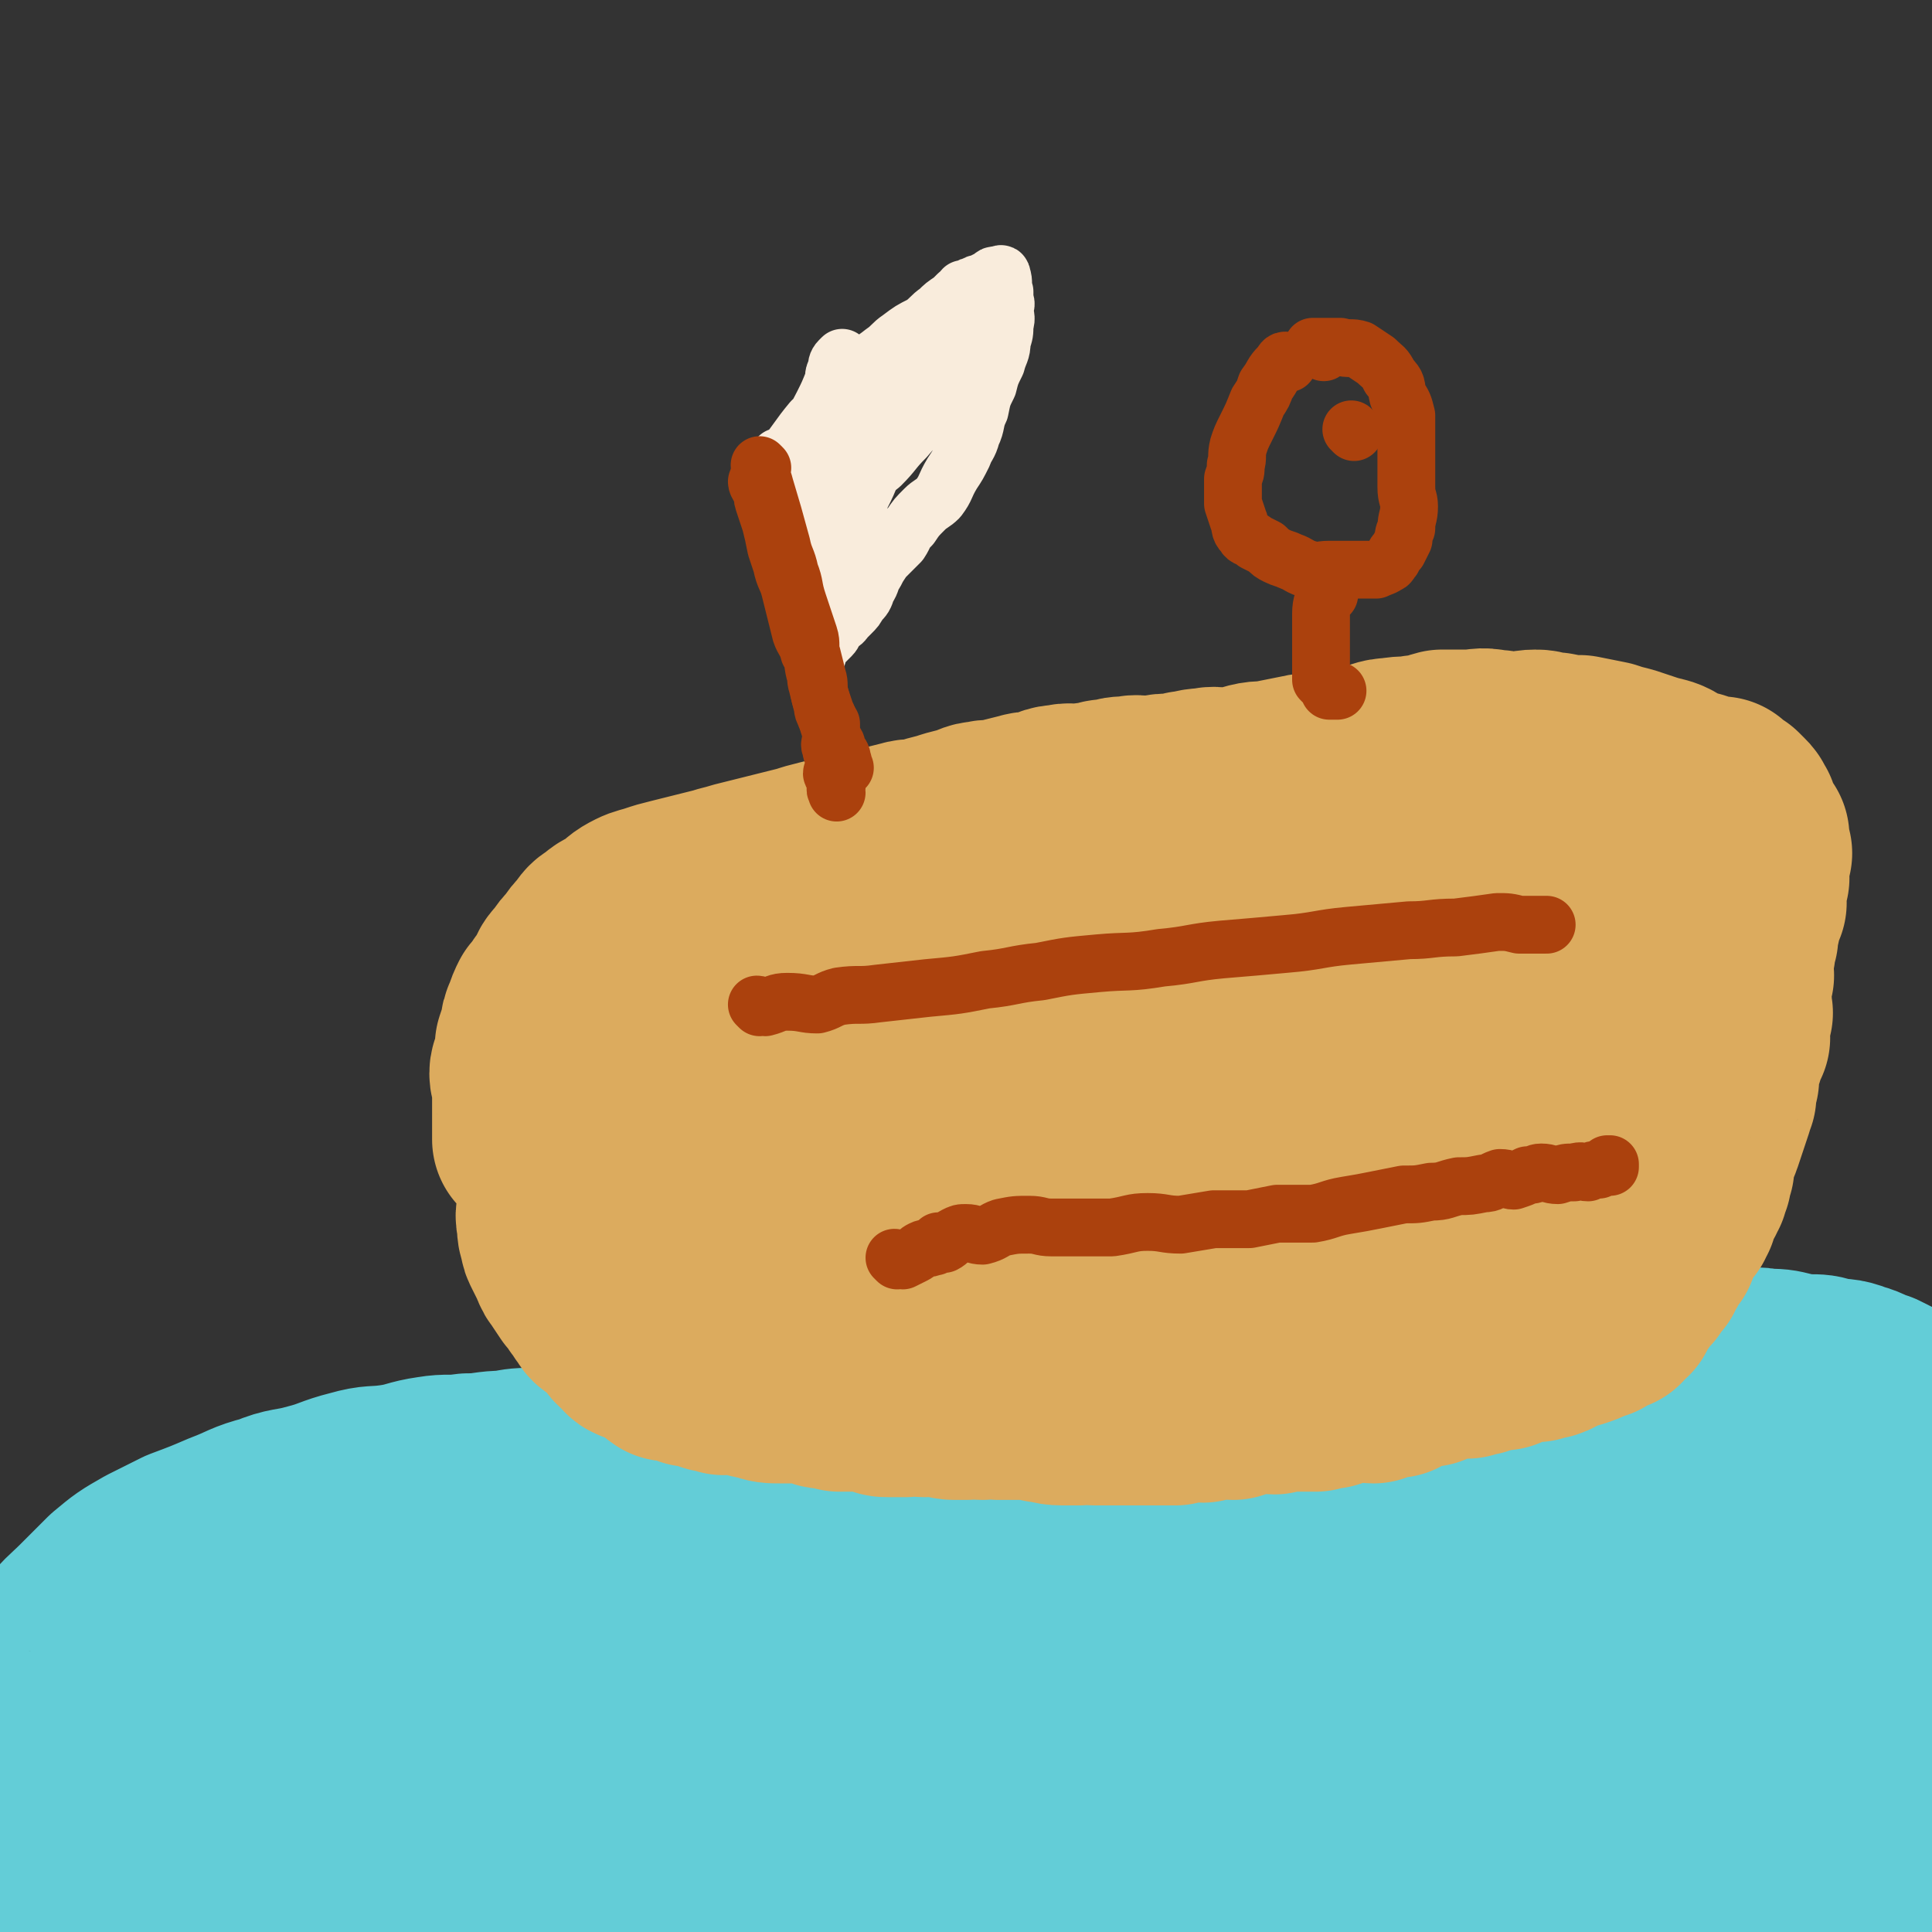
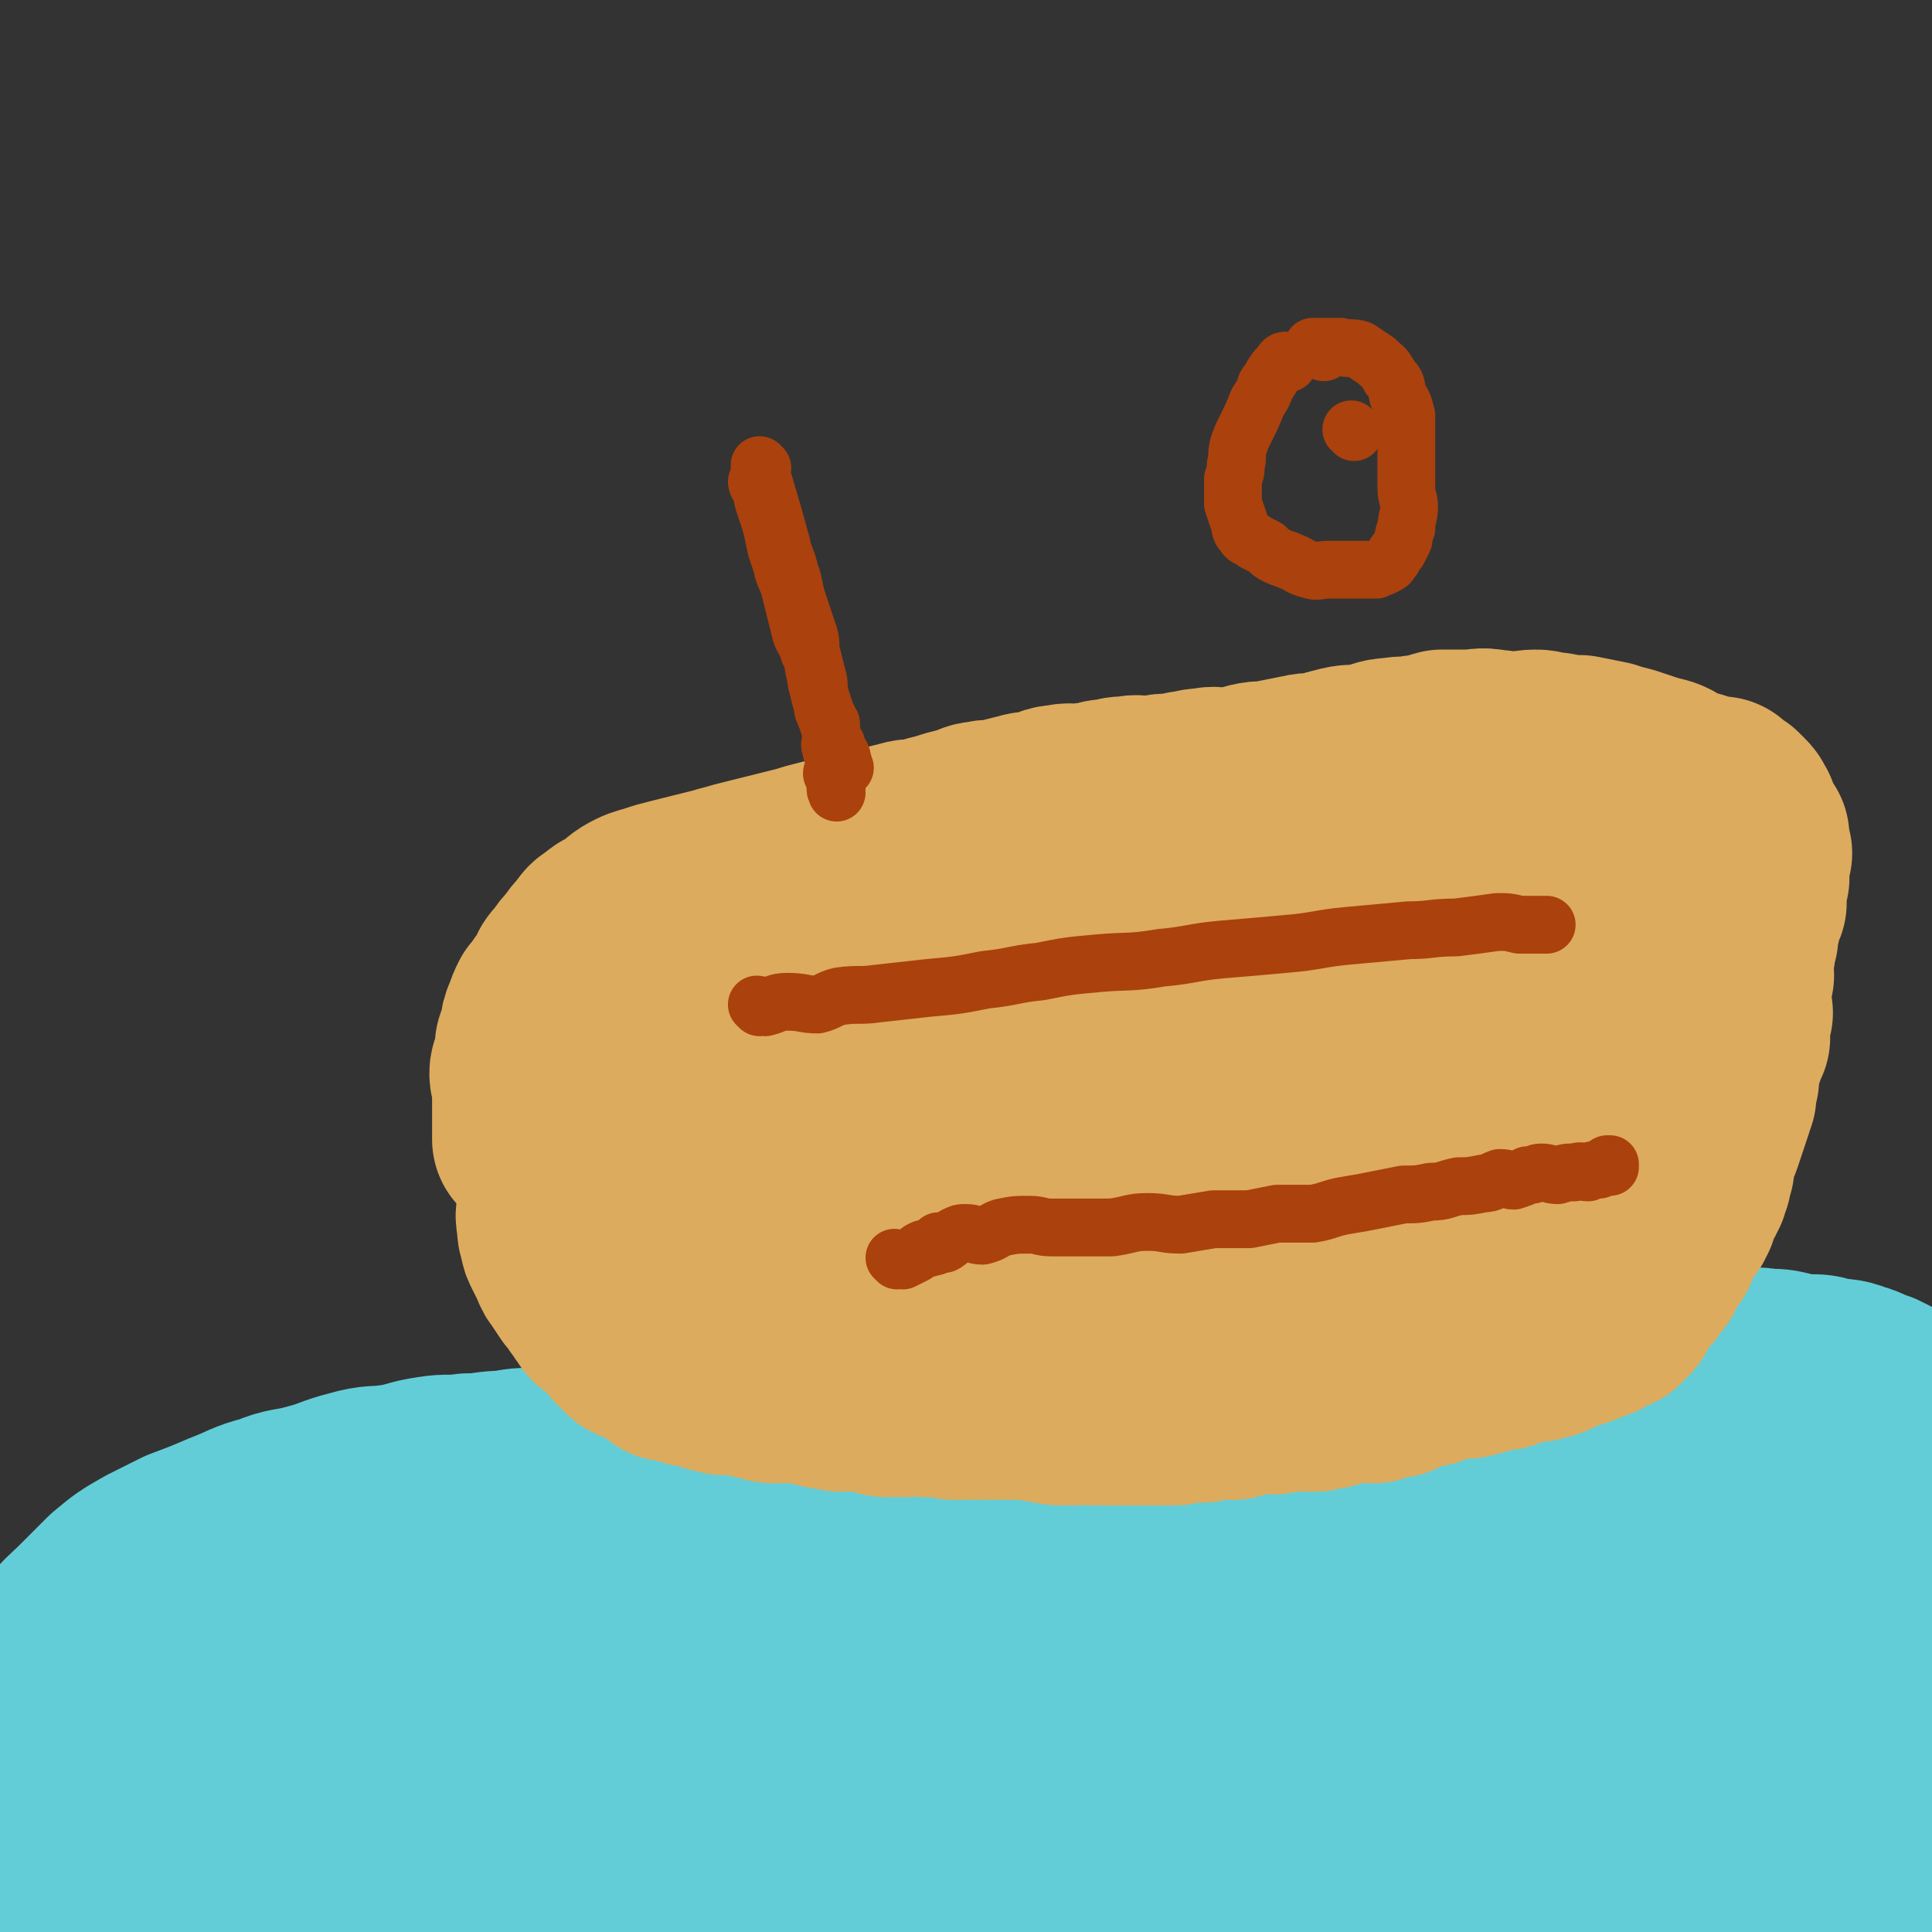
<svg xmlns="http://www.w3.org/2000/svg" viewBox="0 0 702 702" version="1.1">
  <rect x="0" y="0" width="702" height="702" fill="#333333" stroke="none" />
  <g fill="none" stroke="#63CDD7" stroke-width="70" stroke-linecap="round" stroke-linejoin="round">
    <path d="M11,635c0,0 -1,0 -1,-1 1,-1 2,-1 2,-3 2,-5 2,-6 4,-11 1,-7 2,-6 4,-13 1,-5 0,-5 2,-10 4,-6 5,-6 10,-11 5,-5 5,-5 10,-10 6,-5 6,-5 13,-9 6,-3 6,-3 12,-6 8,-3 8,-3 15,-6 8,-3 8,-4 16,-6 7,-3 8,-2 15,-4 8,-2 8,-3 16,-5 7,-2 7,-1 14,-2 7,-1 7,-2 14,-3 6,-1 6,0 13,-1 7,0 7,-1 14,-1 5,-1 5,-1 11,-1 6,-1 5,-2 11,-3 5,0 5,0 9,1 6,0 6,0 12,0 4,0 4,0 9,0 3,0 3,0 7,0 3,0 3,0 7,0 3,0 3,0 6,0 4,0 4,-1 8,0 5,0 4,1 9,2 3,1 4,1 8,2 2,1 2,1 5,2 3,1 3,1 5,2 3,1 3,1 5,2 4,2 4,2 8,3 3,1 3,1 6,2 3,1 3,1 6,2 2,1 2,1 5,2 2,1 2,1 4,2 3,1 3,0 6,2 2,1 1,2 3,3 3,2 3,2 7,2 2,1 2,0 4,1 4,0 4,0 7,2 2,1 2,1 4,2 3,1 3,0 6,1 3,1 3,1 6,2 2,1 2,1 5,1 2,0 2,0 4,0 4,-1 4,0 8,0 3,0 3,0 6,0 3,0 3,0 6,0 4,-1 4,-1 7,-2 4,-1 4,-1 7,-2 4,-1 4,-2 7,-3 4,-2 4,-1 8,-2 4,-1 4,-2 8,-4 4,-2 4,-2 8,-4 4,-2 4,-2 7,-4 4,-3 3,-3 7,-5 5,-3 5,-2 10,-4 4,-3 4,-4 9,-6 3,-2 4,-1 7,-3 5,-2 5,-2 9,-4 5,-3 5,-3 11,-4 5,-2 5,-1 10,-3 5,-2 5,-2 10,-4 4,-2 4,-2 8,-3 5,-2 5,-2 10,-3 5,-2 5,-2 10,-3 4,-1 4,-1 9,-2 4,-1 4,-1 9,-2 4,-1 4,-1 9,-2 5,0 5,0 10,0 4,-1 4,-2 8,-2 3,0 3,1 7,1 4,0 4,-1 8,-1 5,0 5,0 9,0 4,-1 4,0 8,0 4,0 4,0 7,0 4,0 4,-1 7,0 5,0 5,0 9,1 3,1 3,1 7,1 4,0 4,0 7,1 5,1 5,0 10,2 4,1 4,2 8,3 4,2 4,2 8,4 3,1 3,1 5,2 4,2 4,2 7,3 1,1 1,1 2,3 2,2 1,2 2,4 2,3 3,3 4,4 " />
    <path d="M7,651c0,0 0,-1 -1,-1 0,1 1,2 1,4 0,3 0,3 0,6 0,3 0,3 0,6 0,3 0,3 0,6 0,1 1,1 1,2 1,1 0,1 1,3 1,1 1,1 2,2 3,1 3,1 6,2 2,0 2,0 4,0 7,1 7,0 14,0 7,0 7,1 14,0 8,0 8,0 17,-1 10,-1 9,-2 19,-3 10,-1 10,-1 20,-2 10,-1 10,-1 20,-2 10,-1 10,-1 20,-2 12,-1 12,0 23,-1 13,0 13,0 26,-1 13,0 13,0 25,0 13,1 13,0 26,1 15,2 14,3 29,5 15,3 15,2 30,4 17,2 16,3 33,4 17,2 17,2 35,3 20,1 20,0 40,1 20,1 20,2 40,3 21,0 21,0 42,-1 20,0 20,0 40,-1 19,-1 19,-2 39,-3 17,-2 17,-1 35,-2 14,-1 14,0 29,-1 14,0 14,0 28,-1 10,0 10,0 20,0 6,0 6,1 12,0 8,0 11,-1 16,-1 " />
    <path d="M689,544c-1,0 -1,-1 -1,-1 -1,1 0,2 0,4 -1,7 -1,7 -2,14 -1,7 -1,7 -1,15 -1,6 -1,6 -1,12 -1,6 0,6 -1,13 -1,7 -1,7 -1,14 -1,6 -1,6 -1,13 0,5 0,5 0,10 0,4 -1,4 -1,8 0,3 0,3 0,7 0,3 0,3 -1,6 0,3 0,3 -1,6 -1,3 -2,3 -2,6 -1,1 0,1 0,3 0,1 0,1 0,2 0,1 0,1 0,1 0,1 0,1 0,1 -1,0 -1,0 -2,0 -2,1 -2,1 -4,1 -2,1 -2,2 -4,2 -4,0 -4,1 -9,0 -5,-1 -5,-2 -10,-3 -5,-2 -5,-1 -11,-3 -6,-3 -7,-3 -13,-7 -5,-3 -5,-4 -10,-8 -5,-4 -6,-3 -10,-8 -5,-4 -5,-4 -8,-9 -3,-5 -4,-5 -6,-10 -2,-6 -2,-7 -3,-14 -2,-6 -2,-6 -2,-12 0,-5 1,-5 1,-11 0,-4 -1,-4 -1,-8 0,-5 1,-5 2,-9 0,-4 -1,-4 1,-7 0,-3 1,-3 3,-5 1,-2 2,-2 4,-3 2,-1 2,-1 4,-2 2,0 2,0 4,0 1,-1 1,0 3,0 1,0 1,-1 3,0 2,0 2,0 3,2 3,4 4,3 6,8 3,6 4,6 5,13 2,7 1,7 1,15 1,7 2,8 0,15 -2,6 -3,6 -8,11 -4,6 -4,6 -9,10 -8,5 -8,4 -17,7 -9,4 -9,4 -18,5 -12,2 -12,2 -24,2 -13,1 -13,1 -25,0 -10,-1 -11,-1 -20,-4 -7,-3 -7,-3 -13,-9 -4,-4 -5,-5 -7,-11 -2,-6 -2,-6 -2,-13 1,-6 1,-7 4,-11 7,-9 7,-10 16,-15 14,-8 15,-9 31,-12 17,-4 17,-2 35,-2 15,-1 15,-1 30,0 9,1 9,1 18,3 6,2 6,3 11,5 3,2 3,2 5,3 2,2 3,1 4,3 1,3 0,3 0,6 0,6 2,6 0,11 -4,8 -5,8 -12,15 -6,7 -6,8 -14,12 -8,5 -8,5 -17,7 -9,3 -9,3 -19,4 -13,2 -13,2 -26,3 -16,0 -16,1 -31,-1 -13,-1 -13,-1 -26,-4 -7,-1 -7,-1 -14,-5 -4,-2 -4,-2 -6,-5 -2,-3 -3,-3 -4,-6 0,-5 1,-5 1,-10 1,-5 -1,-6 2,-10 4,-7 5,-7 11,-12 9,-8 9,-8 19,-13 14,-9 14,-9 30,-15 12,-5 12,-4 25,-6 9,-2 9,-1 19,-1 10,0 10,-1 19,1 8,2 8,3 15,7 11,5 11,4 20,11 8,5 8,6 14,13 4,5 5,5 8,11 3,5 2,5 3,10 1,3 1,3 1,7 0,4 0,5 -1,9 -2,4 -3,3 -6,7 -3,3 -3,4 -6,6 -2,2 -3,2 -5,3 -2,0 -2,0 -3,0 -1,1 -2,1 -2,0 -2,-2 -2,-2 -2,-5 -2,-7 -2,-7 -2,-14 0,-8 0,-8 2,-16 1,-7 0,-7 3,-14 2,-5 2,-5 5,-11 3,-4 2,-4 5,-8 2,-4 3,-3 5,-6 2,-3 2,-3 4,-6 2,-2 2,-1 4,-3 2,-2 1,-3 3,-4 0,-1 1,-1 2,-2 0,0 0,-1 1,-1 0,0 0,0 0,1 -4,1 -4,1 -8,3 -7,3 -7,3 -13,6 -5,4 -5,5 -10,9 -8,5 -8,5 -16,10 -6,5 -5,6 -11,11 -7,5 -8,4 -15,9 -7,5 -7,5 -14,10 -9,6 -9,6 -17,11 -7,4 -7,3 -15,7 -6,3 -6,3 -12,6 -5,2 -5,2 -10,4 -5,2 -5,3 -11,4 -6,2 -6,2 -13,3 -5,1 -5,1 -11,2 -7,1 -7,0 -14,0 -8,1 -8,1 -15,1 -6,1 -6,0 -12,0 -9,0 -9,1 -17,0 -7,0 -7,0 -15,-1 -8,0 -8,0 -16,-2 -6,-2 -6,-2 -13,-4 -7,-3 -7,-2 -14,-4 -8,-3 -8,-4 -16,-7 -7,-3 -7,-2 -14,-5 -6,-2 -5,-4 -11,-6 -6,-2 -6,-1 -12,-3 -7,-2 -7,-3 -14,-5 -5,-2 -5,-2 -10,-4 -7,-2 -7,-3 -14,-4 -7,-2 -7,-1 -15,-3 -6,-1 -5,-2 -11,-3 -8,-1 -8,0 -15,-1 -7,0 -7,-1 -14,-1 -6,-1 -6,-1 -12,-1 -6,-1 -6,-1 -13,-1 -7,-1 -7,-1 -15,-1 -6,-1 -6,0 -13,0 -6,0 -6,-1 -12,0 -6,0 -6,0 -12,1 -5,1 -5,0 -11,1 -4,1 -4,1 -9,2 -5,1 -5,0 -10,2 -4,1 -4,2 -8,3 -2,1 -2,2 -5,3 -3,1 -3,0 -6,1 -3,1 -3,2 -5,3 -3,2 -3,1 -6,3 -2,2 -1,3 -3,5 -1,1 -2,1 -3,1 -1,1 -1,1 -2,2 0,0 -1,0 -2,0 0,1 0,2 1,2 0,0 0,0 1,-1 5,-1 6,-1 11,-3 6,-2 6,-2 12,-4 10,-2 11,-2 21,-4 13,-3 13,-2 25,-4 18,-3 18,-4 36,-7 19,-2 19,-2 39,-3 14,-1 14,-2 29,-2 13,0 13,0 26,1 10,0 10,-1 20,0 11,0 11,0 21,2 13,2 13,3 26,6 13,3 13,2 26,6 13,3 13,4 26,7 9,2 10,2 19,3 7,2 7,2 15,3 5,0 5,0 11,-1 3,0 3,0 6,0 2,0 2,0 4,0 1,0 1,0 2,0 1,0 1,0 2,0 0,0 0,0 1,0 0,0 1,1 1,0 0,0 -1,0 -2,-1 -6,-1 -6,-1 -12,-2 -10,-1 -10,-1 -20,-2 -11,0 -11,0 -23,0 -12,0 -12,0 -24,0 -15,0 -15,0 -31,0 -13,1 -13,1 -26,3 -14,2 -14,2 -27,4 -14,3 -14,3 -27,5 -13,2 -13,2 -26,3 -10,1 -10,1 -20,1 -7,0 -7,0 -15,-1 -7,0 -7,0 -13,0 -6,0 -6,0 -12,0 -5,0 -5,0 -10,0 -4,0 -4,0 -9,0 -5,0 -5,0 -9,0 -5,0 -5,0 -10,0 -5,0 -5,0 -11,0 -5,0 -5,0 -10,0 -5,1 -5,1 -9,2 -6,1 -5,2 -11,3 -5,2 -5,2 -10,3 -4,2 -4,2 -8,3 -5,2 -5,1 -9,3 -5,2 -5,2 -9,4 -6,2 -6,2 -11,4 -4,2 -4,2 -8,4 -8,3 -8,3 -16,6 -7,2 -7,0 -14,3 -6,2 -8,3 -12,7 -1,0 3,0 3,2 0,3 -1,4 -2,8 -1,5 -2,5 -2,10 -1,5 -1,5 -1,10 0,4 -1,4 -1,7 0,1 0,1 0,1 0,0 0,0 0,-1 5,-5 5,-5 10,-10 16,-12 16,-12 33,-23 16,-10 16,-10 34,-19 21,-11 21,-12 44,-20 18,-7 18,-5 37,-10 18,-4 18,-4 37,-8 17,-3 17,-4 34,-6 18,-2 18,-1 35,-1 16,0 16,0 31,-1 15,0 15,0 31,0 15,0 15,0 30,0 14,1 14,1 29,1 12,0 12,0 25,-1 12,0 12,0 24,0 10,0 10,0 20,0 8,0 8,0 17,0 8,1 8,1 16,2 8,0 8,1 16,1 8,0 8,-1 15,-1 6,1 6,1 12,1 7,1 7,0 14,0 7,0 7,1 13,0 5,0 5,0 11,-1 6,0 6,0 12,-2 7,-1 7,-1 13,-3 4,-2 4,-1 8,-3 3,-2 3,-2 5,-4 1,-1 2,-1 3,-2 0,-1 -1,-1 -1,-2 0,0 0,0 0,0 -3,-1 -3,-2 -6,-2 -8,-2 -8,-4 -17,-4 -10,0 -10,0 -20,2 -12,2 -12,2 -24,6 -12,4 -12,4 -25,9 -11,4 -11,4 -22,9 -10,4 -10,4 -21,8 -6,2 -6,1 -12,2 -4,1 -4,2 -8,3 -2,0 -2,0 -3,-1 -1,0 -2,1 -1,0 9,-5 10,-5 19,-10 18,-10 18,-10 36,-19 15,-8 15,-7 30,-15 15,-8 15,-8 29,-16 8,-4 8,-4 17,-9 8,-5 7,-6 16,-11 5,-3 5,-3 11,-5 5,-3 5,-3 10,-5 4,-2 4,-2 9,-4 4,-1 4,-1 8,-2 3,-1 3,-1 6,-2 2,0 2,0 4,1 1,0 1,0 1,0 " />
  </g>
  <g fill="none" stroke="#DCAB5E" stroke-width="70" stroke-linecap="round" stroke-linejoin="round">
    <path d="M201,415c0,0 -1,-1 -1,-1 0,2 1,3 1,7 0,3 0,3 0,6 0,3 0,3 0,6 0,3 0,3 0,6 0,2 -1,2 0,5 0,3 0,3 1,6 0,1 0,1 1,3 1,2 1,2 2,4 1,2 1,3 2,4 2,3 2,3 4,6 2,2 2,2 3,4 2,2 1,2 3,4 1,2 1,2 3,3 2,2 3,1 5,3 1,1 0,2 1,3 1,2 2,2 3,3 1,1 1,2 2,2 1,1 2,0 3,1 2,1 2,1 4,2 2,1 2,2 5,4 2,0 2,0 4,0 2,1 2,1 4,2 2,0 2,0 5,1 2,0 2,1 3,1 2,0 2,0 4,1 2,0 2,-1 4,0 3,0 3,0 6,1 2,1 2,0 4,1 3,1 3,1 7,1 3,0 3,0 6,0 3,0 3,0 6,1 2,0 2,1 4,1 2,0 3,0 5,1 2,0 2,0 4,0 1,0 1,0 2,0 3,0 3,-1 5,0 2,0 1,0 4,1 1,1 1,1 3,1 3,0 3,0 6,0 4,-1 4,0 7,0 3,0 3,-1 6,0 2,0 2,1 5,1 2,0 2,0 4,0 3,-1 3,0 6,0 3,0 3,-1 6,0 5,0 5,0 9,0 3,0 3,0 7,1 3,0 3,1 7,1 3,0 3,0 6,0 3,-1 3,0 6,0 3,0 3,0 6,0 4,0 4,0 7,0 4,0 4,0 8,0 2,0 2,0 5,0 1,0 2,0 3,0 2,-1 2,-2 4,-2 3,0 3,1 6,1 2,-1 2,-1 5,-1 3,-1 3,0 6,0 3,-1 3,-1 6,-2 3,-1 3,-1 6,-1 1,0 1,1 3,1 2,-1 2,-1 4,-1 2,-1 2,0 3,0 2,0 2,0 4,0 2,0 2,0 4,0 3,-1 3,-1 5,-1 3,-1 3,-1 5,-2 3,-1 3,-1 6,-1 3,0 3,1 5,1 2,-1 2,-1 4,-2 2,0 2,0 4,0 2,-1 1,-1 3,-2 2,-1 2,-1 4,-2 2,0 2,0 5,0 2,-1 2,-1 4,-2 2,-1 2,-1 5,-2 3,0 3,1 5,1 2,-1 2,-1 4,-1 2,-1 2,-1 4,-2 3,0 3,0 5,0 2,-1 1,-1 3,-2 2,0 2,-1 4,-1 3,0 3,0 5,0 2,-1 2,-1 4,-1 3,-1 3,-2 5,-3 3,-1 3,-1 5,-1 3,-1 3,-1 5,-2 1,0 1,-1 3,-1 1,-2 1,-2 3,-3 1,0 2,0 3,0 1,-1 0,-2 1,-3 0,-1 1,0 2,0 0,-1 0,-2 0,-3 1,-1 2,-1 3,-2 0,-1 0,-1 1,-2 0,0 0,0 0,-1 1,-1 2,-1 3,-2 0,-1 0,-1 1,-2 0,-1 1,-1 2,-2 0,-1 0,-1 1,-2 0,-1 1,-1 1,-2 1,-1 1,-2 1,-3 1,0 1,0 1,-1 1,0 1,0 1,-1 1,-2 1,-2 1,-3 1,-1 1,-1 1,-2 1,-1 1,-1 1,-2 1,-1 1,-1 1,-2 1,0 1,0 2,-1 0,-1 0,-1 1,-2 0,-1 0,-1 0,-2 1,0 0,0 0,-1 0,-1 1,-1 1,-2 1,-1 1,-1 2,-2 0,-1 0,-1 1,-2 0,-2 0,-2 1,-3 0,-2 0,-2 1,-4 0,-3 0,-3 1,-6 0,-2 1,-2 2,-5 1,-3 1,-3 2,-6 1,-3 1,-3 2,-6 0,-2 0,-2 1,-3 0,-3 0,-3 1,-6 0,-1 0,-1 0,-2 1,-3 0,-3 1,-6 0,-1 1,-1 1,-2 1,-3 1,-3 2,-5 0,-3 -1,-3 -1,-5 0,-2 1,-2 2,-4 0,-2 -1,-2 -1,-3 0,-2 0,-2 0,-4 0,-1 0,-1 0,-3 0,-1 1,-1 1,-3 1,-1 0,-1 0,-2 0,-2 0,-2 0,-3 0,-1 0,-2 0,-3 0,-1 1,-1 1,-2 0,-1 0,-1 0,-3 0,-1 1,-1 1,-2 0,-1 0,-1 0,-2 0,-1 0,-1 0,-2 1,-1 1,-1 1,-3 1,-1 0,-1 0,-2 0,-1 0,-1 0,-2 0,-1 1,0 2,-1 0,-2 -1,-2 -1,-4 0,0 0,0 0,-1 0,-1 0,-1 0,-2 0,-1 1,-1 2,-2 0,0 -1,0 -1,-1 0,-1 0,-1 0,-2 1,-3 1,-3 2,-6 0,0 -1,0 -1,-1 0,-1 0,-1 0,-2 0,-1 0,-1 0,-2 0,0 0,0 0,-1 -2,-3 -2,-3 -4,-6 0,-1 0,-1 0,-2 0,0 -1,0 -1,-1 0,-1 0,-1 -1,-2 -1,-1 -1,-1 -2,-2 -1,0 -1,0 -2,0 -1,-1 -1,-2 -2,-3 -2,0 -2,0 -3,0 -3,-1 -3,-1 -6,-2 -3,0 -3,0 -5,-1 -4,-2 -4,-3 -7,-4 -4,-1 -4,-1 -7,-2 -3,-1 -3,-1 -6,-2 -4,-1 -4,-1 -7,-2 -5,-1 -5,-1 -10,-2 -4,0 -4,0 -9,-1 -4,0 -4,-1 -7,-1 -4,0 -4,1 -8,1 -4,0 -4,-1 -8,-1 -4,-1 -4,0 -9,0 -4,0 -4,0 -9,0 -4,1 -4,2 -9,2 -4,1 -4,0 -9,1 -4,0 -4,1 -9,2 -4,1 -5,0 -9,1 -4,1 -4,1 -7,2 -4,1 -4,0 -8,1 -5,1 -5,1 -10,2 -4,1 -4,0 -8,1 -4,1 -4,2 -9,2 -4,0 -4,-1 -8,0 -4,0 -4,1 -7,1 -4,1 -4,1 -7,1 -3,0 -3,1 -7,1 -3,0 -3,-1 -7,0 -3,0 -3,0 -6,1 -3,0 -3,0 -5,1 -3,0 -3,0 -6,1 -4,0 -4,-1 -7,0 -4,0 -4,1 -7,2 -4,1 -4,0 -7,1 -4,1 -4,1 -8,2 -3,1 -4,0 -7,1 -3,0 -3,1 -7,2 -4,1 -4,1 -7,2 -4,1 -4,1 -7,2 -3,1 -4,0 -7,1 -4,1 -4,1 -8,2 -4,1 -4,1 -7,2 -4,1 -4,1 -7,1 -4,1 -4,1 -8,2 -4,1 -4,1 -7,2 -4,1 -4,1 -8,2 -4,1 -4,1 -8,2 -4,1 -4,1 -8,2 -3,1 -4,1 -7,2 -4,1 -4,1 -8,2 -4,1 -4,1 -8,2 -4,1 -4,1 -7,2 -3,1 -4,1 -6,2 -4,2 -3,2 -7,5 -3,2 -3,1 -6,4 -2,1 -2,1 -4,4 -2,2 -2,2 -4,5 -2,2 -2,2 -4,5 -2,2 -2,2 -3,5 -1,2 -1,2 -3,4 -1,2 -1,2 -3,4 -1,2 -1,2 -2,5 -1,2 -1,2 -1,4 -1,3 -1,3 -2,6 0,3 0,3 0,6 -1,2 -2,2 -2,4 0,2 1,2 1,5 0,2 0,2 0,4 0,2 0,2 0,4 0,2 0,2 0,4 0,1 0,1 0,2 0,2 0,2 0,3 0,0 0,0 0,1 0,0 0,0 0,1 " />
    <path d="M219,401c0,0 -1,0 -1,-1 0,0 0,0 1,0 2,-3 2,-3 4,-5 2,-2 1,-3 4,-4 3,-3 4,-3 8,-4 6,-3 6,-3 13,-6 8,-3 8,-2 16,-5 10,-3 10,-3 20,-6 10,-3 10,-3 20,-5 12,-4 12,-4 24,-7 12,-3 12,-3 25,-5 16,-3 16,-3 32,-5 17,-3 17,-3 33,-5 17,-2 17,-3 34,-5 17,-1 17,0 34,-2 15,-2 15,-3 30,-5 13,-2 13,-2 27,-4 12,-2 12,-1 24,-3 7,-1 7,-1 14,-2 4,0 4,0 8,0 2,0 2,0 4,0 1,0 1,0 2,0 0,0 1,0 1,0 -6,2 -7,3 -13,5 -8,3 -8,2 -15,5 -7,3 -7,4 -14,7 -17,8 -17,9 -35,16 -12,5 -12,5 -25,10 -12,5 -12,5 -25,10 -13,5 -13,5 -26,9 -13,4 -13,4 -26,8 -12,3 -13,3 -25,6 -12,4 -12,5 -25,9 -12,3 -12,2 -24,6 -14,4 -14,4 -28,8 -14,4 -14,5 -27,9 -12,3 -12,3 -24,5 -8,2 -9,2 -17,3 -6,1 -6,1 -12,2 -3,1 -3,0 -7,1 -1,0 -4,-1 -3,0 3,1 6,1 11,2 7,1 7,1 13,2 8,1 8,1 16,2 10,1 10,1 20,2 12,1 12,1 24,1 15,0 15,-1 30,-1 16,0 16,1 31,0 15,-2 15,-2 30,-5 16,-2 16,-2 31,-6 13,-3 13,-5 26,-8 13,-4 13,-3 26,-7 10,-3 10,-3 21,-7 8,-3 9,-3 17,-7 7,-3 6,-4 13,-8 5,-3 5,-2 10,-6 3,-2 2,-3 5,-6 2,-2 2,-2 5,-5 2,-2 2,-2 4,-4 2,-2 2,-2 4,-4 2,-2 3,-2 5,-4 1,-2 1,-2 3,-4 1,-1 1,-1 3,-2 0,0 0,0 1,0 0,0 0,-1 0,0 0,3 0,3 -1,7 -1,4 -1,4 -2,7 -1,5 0,6 -2,10 -3,5 -4,4 -7,9 -4,6 -3,7 -6,13 -4,5 -4,5 -8,10 -6,6 -7,6 -13,13 -4,5 -4,4 -9,9 -4,5 -4,6 -9,10 -5,5 -5,5 -11,8 -6,3 -7,2 -13,5 -5,3 -5,4 -10,6 -4,2 -4,1 -9,2 -4,1 -4,2 -8,3 -4,1 -4,0 -9,1 -5,1 -5,1 -10,2 -5,1 -5,1 -10,2 -5,1 -5,0 -10,1 -4,0 -3,1 -7,2 -2,0 -2,1 -4,1 -1,0 -2,0 -2,0 0,0 1,0 1,0 " />
  </g>
  <g fill="none" stroke="#AB410D" stroke-width="21" stroke-linecap="round" stroke-linejoin="round">
    <path d="M276,366c0,0 -1,-1 -1,-1 1,0 2,1 3,1 4,-1 4,-2 8,-2 6,0 6,1 11,1 4,-1 4,-2 8,-3 7,-1 7,0 14,-1 9,-1 9,-1 18,-2 11,-1 11,-1 21,-3 10,-1 10,-2 20,-3 10,-2 10,-2 21,-3 11,-1 11,0 23,-2 11,-1 11,-2 22,-3 12,-1 12,-1 23,-2 12,-1 12,-2 23,-3 11,-1 11,-1 22,-2 8,0 8,-1 17,-1 8,-1 8,-1 15,-2 4,0 4,0 8,1 2,0 2,0 5,0 1,0 1,0 3,0 1,0 1,0 2,0 0,0 0,0 0,0 " />
    <path d="M326,458c0,0 -1,-1 -1,-1 1,0 2,1 3,1 2,-1 2,-1 4,-2 2,-1 1,-1 3,-2 2,-1 2,0 4,-1 2,0 1,-1 2,-2 1,0 1,1 2,1 2,-1 2,-2 4,-3 2,-1 2,-1 4,-1 3,0 3,1 6,1 4,-1 4,-2 7,-3 5,-1 5,-1 10,-1 4,0 4,1 8,1 6,0 6,0 11,0 6,0 6,0 11,0 7,-1 7,-2 13,-2 6,0 6,1 12,1 6,-1 6,-1 12,-2 7,0 7,0 13,0 5,-1 5,-1 10,-2 7,0 7,0 13,0 6,-1 6,-2 12,-3 6,-1 6,-1 11,-2 5,-1 5,-1 10,-2 5,0 5,0 10,-1 5,0 5,-1 10,-2 4,0 4,0 9,-1 3,0 3,-1 6,-2 3,0 3,1 5,1 3,-1 3,-1 5,-2 3,0 3,-1 5,-1 3,0 3,1 6,1 3,-1 3,-1 6,-1 3,-1 3,0 5,0 2,-1 2,-1 4,-1 2,-1 2,-1 3,-2 0,0 0,1 0,1 1,0 1,-1 1,-1 0,0 0,1 0,1 " />
    <path d="M276,176c0,0 -1,-1 -1,-1 0,1 1,2 2,4 0,2 0,2 1,5 1,3 1,3 2,6 1,4 1,4 2,9 1,3 1,3 2,6 1,5 2,5 3,9 1,4 1,4 2,8 1,4 1,4 2,8 1,3 2,3 3,7 2,3 1,3 2,7 1,2 0,2 1,5 1,4 1,4 2,8 0,1 0,1 1,3 0,1 1,1 2,3 0,1 0,1 0,2 0,2 0,2 1,4 0,0 -1,0 0,0 0,1 1,1 1,2 0,1 -1,1 0,1 1,2 2,2 2,4 1,2 0,2 0,3 0,0 0,0 0,0 1,0 1,0 1,0 " />
  </g>
  <g fill="none" stroke="#F9ECDC" stroke-width="21" stroke-linecap="round" stroke-linejoin="round">
-     <path d="M284,167c0,0 -1,0 -1,-1 0,0 1,0 2,0 5,-6 5,-7 10,-13 4,-4 4,-3 8,-8 2,-2 1,-3 3,-5 3,-3 3,-3 5,-5 5,-4 5,-3 10,-7 3,-2 3,-3 6,-5 4,-3 4,-3 8,-5 3,-2 3,-3 6,-5 2,-2 2,-2 5,-4 1,-1 1,-1 2,-2 1,0 1,-1 2,-2 1,0 1,0 2,0 1,0 0,-1 1,-1 0,0 1,0 1,0 1,-1 1,-1 2,-1 2,-1 2,-1 4,-2 1,-1 1,-1 2,-1 0,0 0,0 1,0 0,0 1,-1 1,0 1,3 0,3 1,6 0,2 0,2 0,3 1,2 0,2 0,3 0,3 1,3 0,6 0,3 0,3 -1,6 0,4 -1,4 -2,8 -2,4 -2,4 -3,8 -2,4 -2,4 -3,9 -2,4 -1,5 -3,9 -1,4 -2,4 -3,7 -2,4 -2,4 -4,7 -3,5 -2,5 -5,9 -2,2 -3,2 -5,4 -3,3 -3,3 -5,6 -3,3 -2,3 -4,6 -3,3 -3,3 -6,6 -2,3 -2,3 -3,5 -2,3 -1,3 -3,6 -1,3 -1,3 -3,5 -1,2 -1,2 -3,4 -1,1 -1,1 -2,2 -1,2 -2,1 -3,3 -1,1 -1,2 -2,3 -1,1 -1,1 -2,2 -1,1 -1,1 -2,2 0,1 -1,1 -1,1 0,1 0,3 0,2 -1,-2 0,-4 0,-8 0,-3 0,-3 0,-6 0,-5 -1,-5 0,-9 0,-5 1,-5 2,-9 2,-6 2,-6 3,-12 3,-6 2,-6 4,-13 2,-5 2,-5 4,-10 2,-6 2,-6 4,-12 2,-5 3,-5 6,-10 2,-5 1,-5 4,-10 3,-4 4,-4 7,-8 2,-3 2,-3 4,-6 2,-3 2,-3 4,-5 2,-1 2,-1 3,-3 1,-1 1,-1 2,-3 1,-1 1,0 3,-2 1,0 1,0 2,-2 1,-1 0,-1 1,-2 0,0 1,0 1,1 -1,3 -1,4 -3,7 -1,3 -1,3 -2,5 -2,4 -3,4 -5,8 -3,4 -3,4 -6,9 -3,5 -4,5 -7,11 -3,6 -4,6 -7,12 -2,5 -2,5 -4,10 -2,5 -2,5 -4,9 -1,3 -2,2 -3,5 -1,1 0,1 -1,3 0,1 0,1 0,2 -1,1 -2,2 -1,1 1,-3 1,-5 4,-9 1,-4 1,-4 3,-8 4,-6 4,-6 8,-12 4,-5 4,-5 8,-10 5,-6 5,-6 10,-12 3,-6 3,-6 6,-12 3,-4 3,-4 6,-8 1,-3 1,-3 2,-5 1,-1 1,-1 2,-2 0,0 1,-1 1,0 0,3 -1,4 -2,8 0,2 0,2 -1,4 -1,2 -1,2 -2,4 -3,4 -3,3 -6,7 -4,6 -3,6 -7,11 -5,6 -6,6 -11,12 -5,5 -4,5 -9,10 -5,4 -5,4 -10,8 -5,5 -5,4 -10,9 -3,3 -3,4 -6,7 -3,2 -3,2 -5,3 -1,1 -1,1 -2,1 0,0 -1,0 -1,0 0,-4 0,-5 1,-9 0,-2 0,-2 0,-4 0,-3 -1,-3 0,-5 0,-3 0,-3 1,-6 1,-3 1,-3 2,-7 2,-4 2,-4 4,-8 2,-6 2,-5 5,-11 2,-4 2,-4 4,-9 0,-2 0,-2 1,-4 0,-1 0,-2 1,-3 0,0 1,-1 1,-1 1,3 1,4 2,7 0,1 0,1 1,1 0,1 0,1 0,2 0,0 0,0 0,0 " />
-   </g>
+     </g>
  <g fill="none" stroke="#AB410D" stroke-width="21" stroke-linecap="round" stroke-linejoin="round">
    <path d="M277,170c0,0 -1,-1 -1,-1 0,3 1,4 2,8 3,10 3,10 6,21 1,5 2,5 3,10 2,5 1,5 3,11 2,6 2,6 4,12 1,3 0,4 1,7 1,4 1,4 2,8 1,3 0,3 1,7 1,3 1,3 2,6 1,2 1,2 1,4 1,3 1,3 1,6 0,1 -1,1 0,3 0,2 1,2 1,4 0,2 0,2 0,4 -1,1 -1,1 0,2 0,2 1,2 1,4 0,0 0,0 0,0 -1,1 0,1 0,2 " />
    <path d="M468,132c0,0 -1,-1 -1,-1 -1,0 -1,1 -2,2 -3,3 -2,3 -5,7 -1,3 -1,3 -3,6 -2,5 -2,5 -4,9 -2,4 -2,4 -3,7 -1,4 0,4 -1,7 0,3 0,2 -1,5 0,3 0,3 0,6 0,2 0,2 0,3 1,3 1,3 2,6 1,2 0,3 2,5 1,2 2,1 4,3 2,1 2,1 4,2 2,2 2,2 4,3 2,1 3,1 5,2 3,1 3,2 7,3 3,1 3,0 7,0 4,0 4,0 7,0 3,0 3,0 5,0 3,0 3,0 5,0 2,-1 3,-1 4,-2 1,0 1,-1 2,-2 1,-2 1,-2 2,-3 1,-2 1,-2 2,-4 0,-2 0,-2 1,-4 0,-4 1,-4 1,-8 0,-3 -1,-3 -1,-7 0,-4 0,-4 0,-9 0,-5 0,-5 0,-10 0,-3 0,-3 0,-7 -1,-4 -1,-4 -3,-7 -1,-4 0,-4 -3,-7 -2,-4 -2,-3 -5,-6 -3,-2 -3,-2 -6,-4 -3,-1 -4,0 -7,-1 -4,0 -4,0 -8,0 0,0 0,0 -1,0 -1,0 -1,0 -1,0 1,1 3,1 4,2 " />
-     <path d="M483,216c0,0 -1,-1 -1,-1 -1,3 -2,4 -2,8 0,1 0,1 0,2 0,3 0,3 0,6 0,3 0,3 0,6 0,3 0,3 0,6 0,2 0,2 0,4 1,1 1,1 2,2 0,0 0,0 1,1 0,1 0,1 0,1 2,0 2,0 3,0 " />
    <path d="M492,157c0,0 -1,-1 -1,-1 " />
  </g>
</svg>